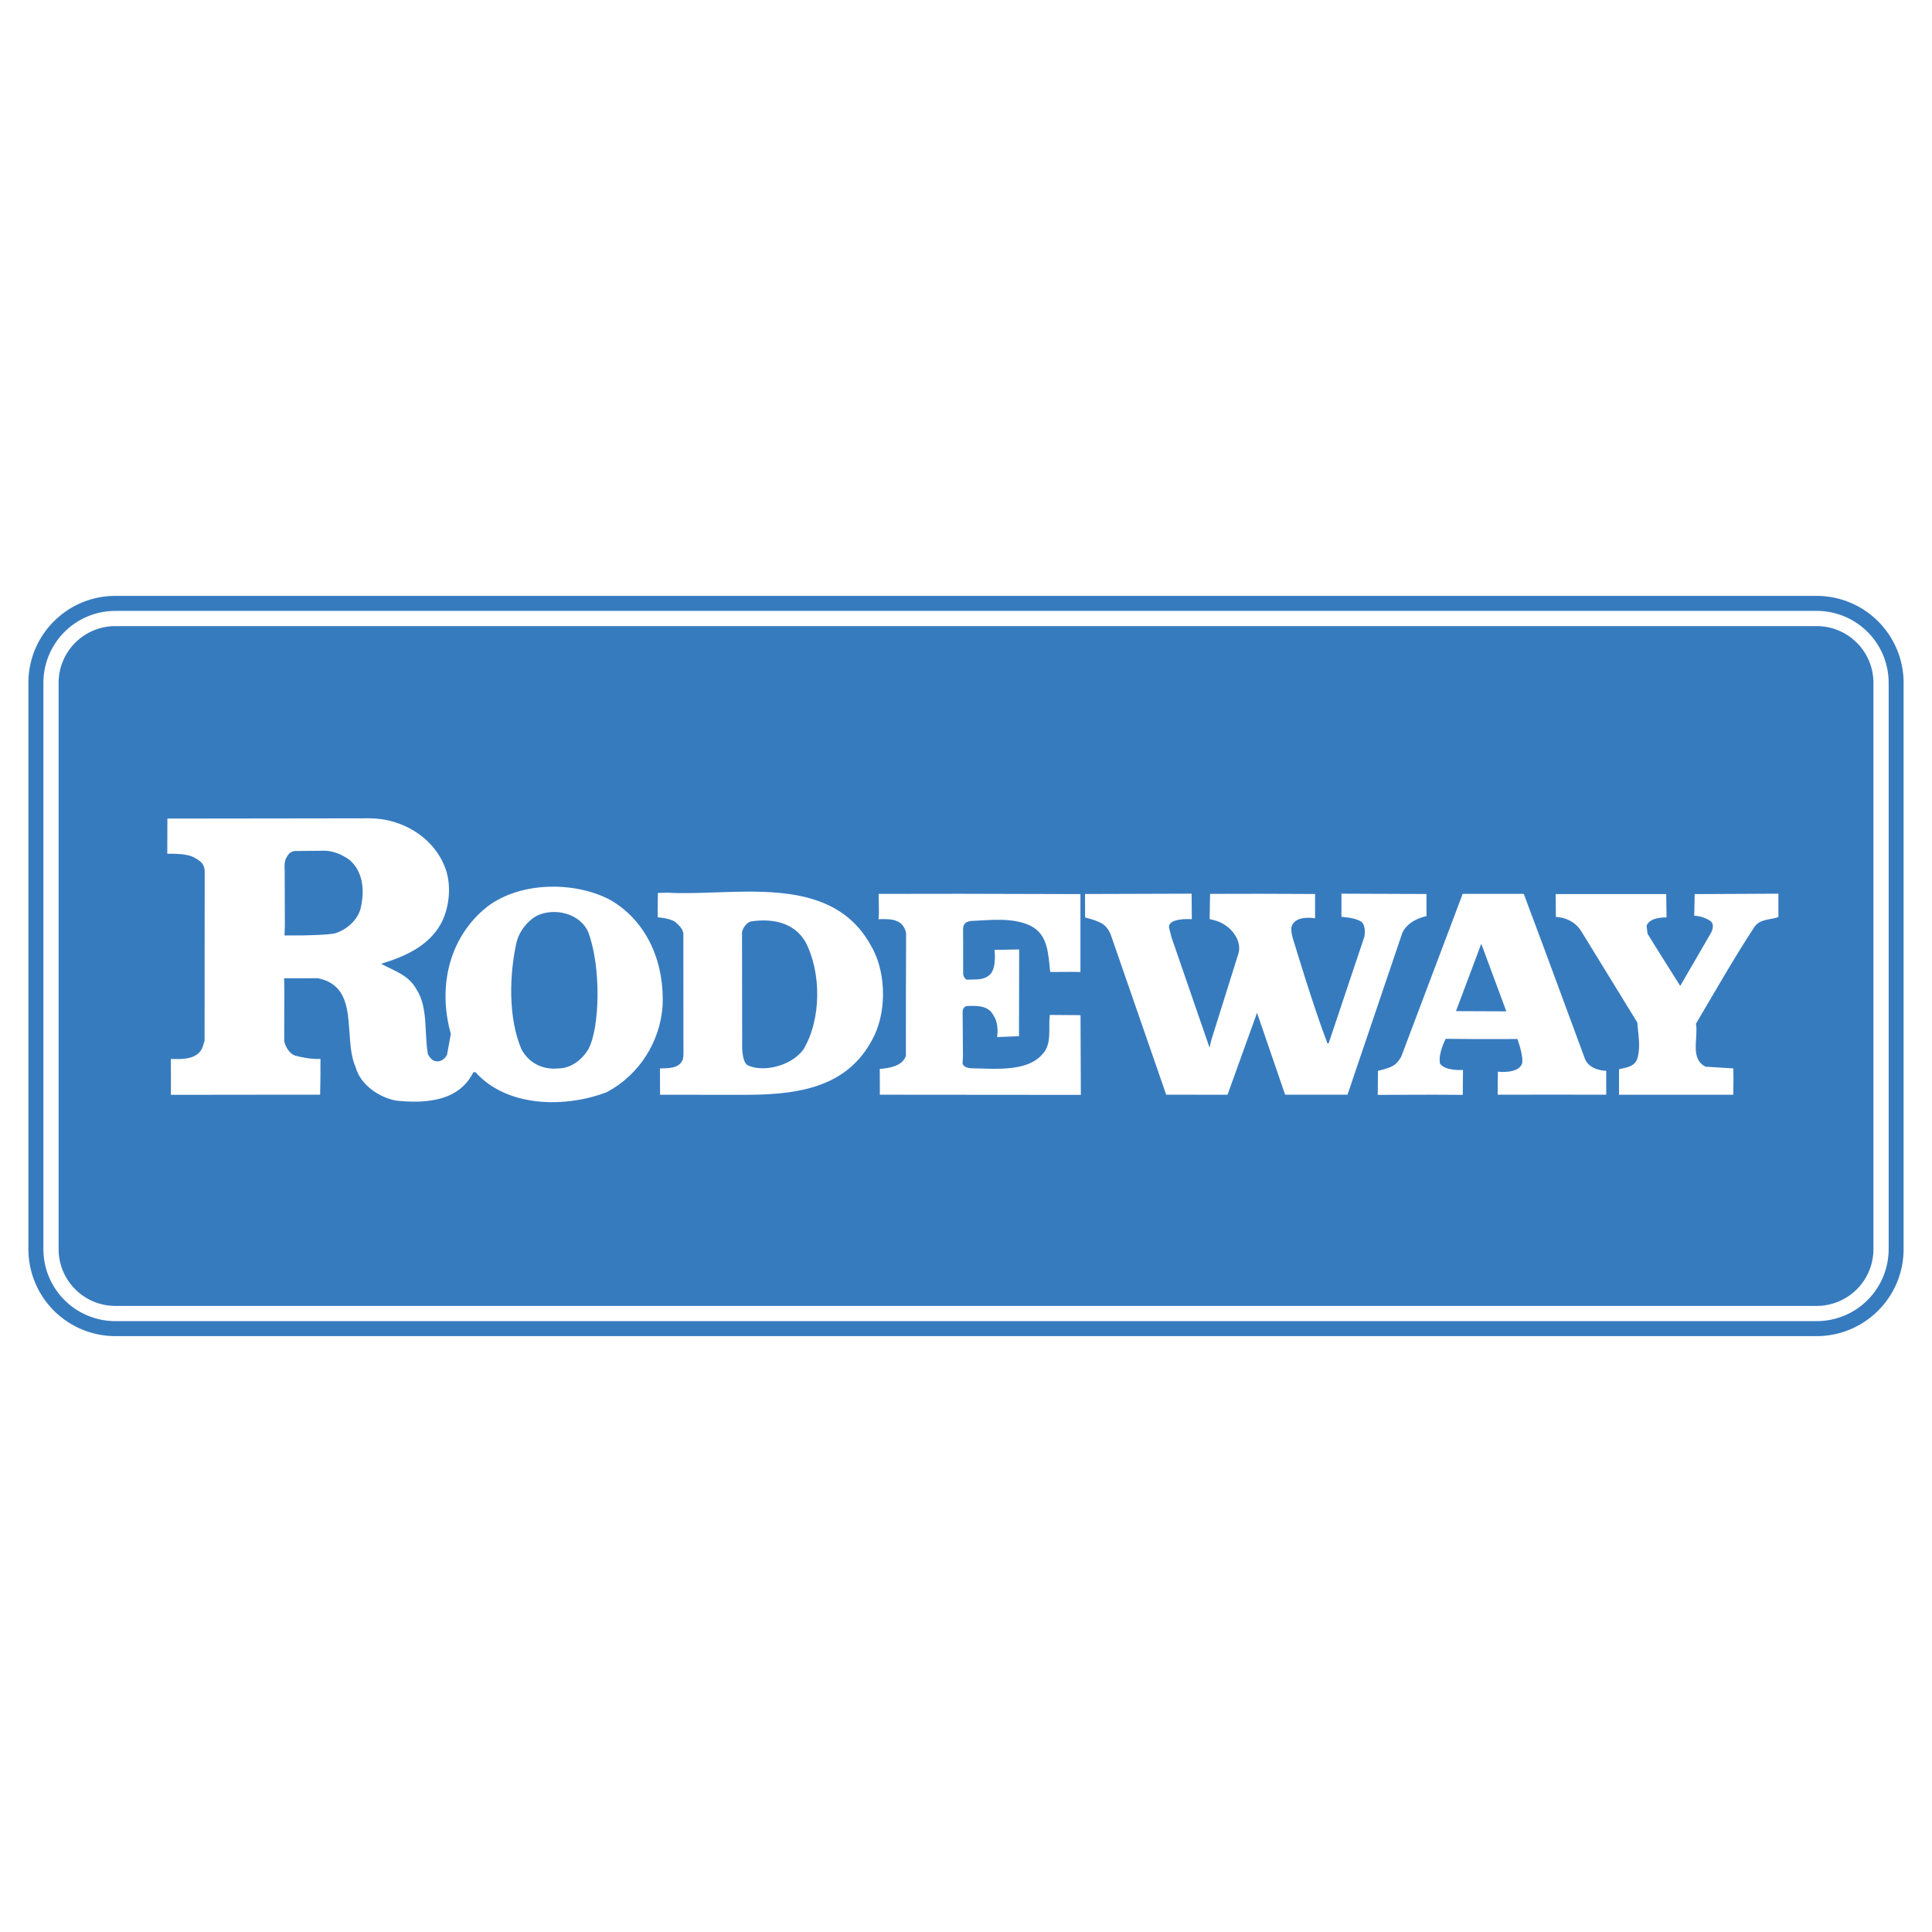
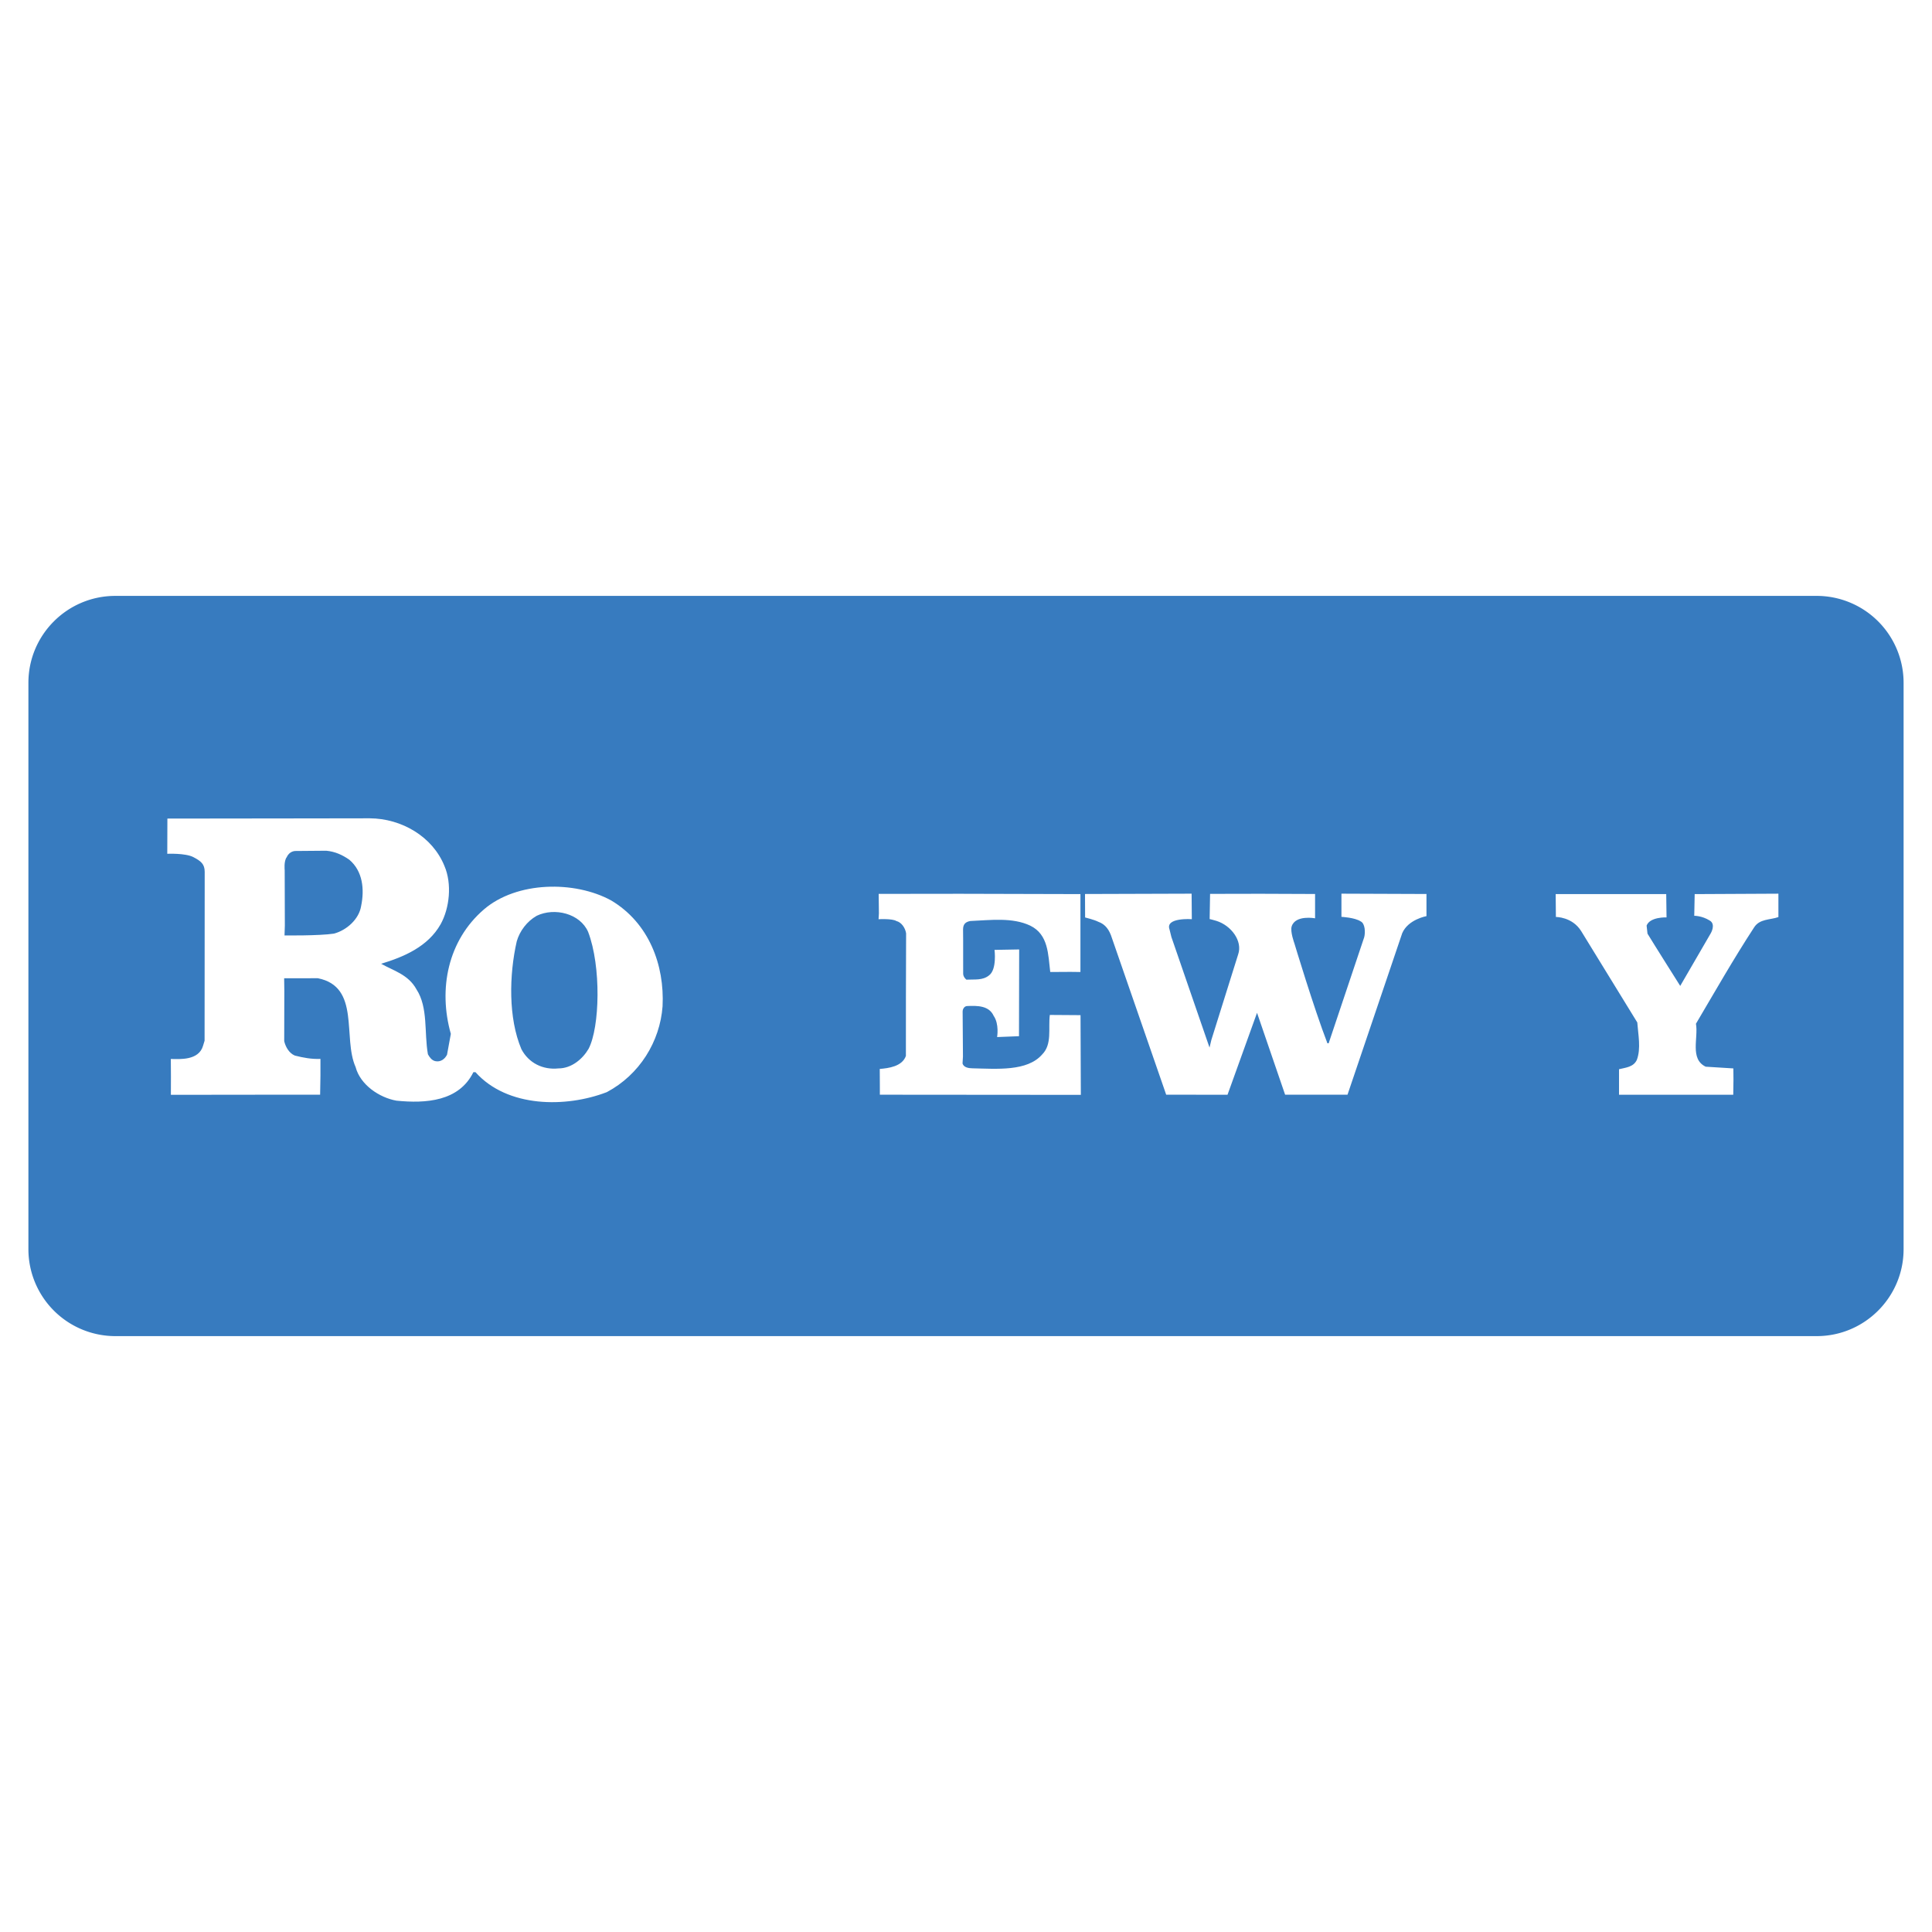
<svg xmlns="http://www.w3.org/2000/svg" width="2500" height="2500" viewBox="0 0 192.756 192.756">
-   <path fill-rule="evenodd" clip-rule="evenodd" fill="#fff" d="M0 0h192.756v192.756H0V0z" />
  <path d="M2.834 68.124c0-4.788 3.884-8.672 8.677-8.672H181.25a8.674 8.674 0 0 1 8.672 8.672v56.505c0 4.787-3.885 8.676-8.672 8.676H11.511a8.679 8.679 0 0 1-8.677-8.676V68.124z" fill-rule="evenodd" clip-rule="evenodd" fill="#377bbf" />
-   <path d="M5.089 68.124a6.419 6.419 0 0 1 6.422-6.416H181.25a6.417 6.417 0 0 1 6.422 6.416v56.505a6.423 6.423 0 0 1-6.422 6.422H11.511a6.424 6.424 0 0 1-6.422-6.422V68.124z" fill-rule="evenodd" clip-rule="evenodd" fill="#377bbf" />
-   <path d="M5.089 68.124a6.419 6.419 0 0 1 6.422-6.416H181.25a6.417 6.417 0 0 1 6.422 6.416v56.505a6.423 6.423 0 0 1-6.422 6.422H11.511a6.424 6.424 0 0 1-6.422-6.422V68.124" fill="none" stroke="#fff" stroke-width="1.518" stroke-miterlimit="2.613" />
  <path d="M107.795 89.204v7.773l-.996-.012-2.016.012c-.213-1.742-.172-3.734-1.992-4.624-1.783-.845-3.947-.551-5.983-.464-.422.085-.723.261-.723.846.021 1.007 0 4.077.011 4.424s.322.582.322.582c.845-.041 1.617.088 2.253-.422.811-.594.553-2.548.553-2.548l2.459-.044-.018 8.655-2.184.086s.229-1.295-.344-2.119c-.467-1.02-1.611-1.02-2.629-.977-.294 0-.466.295-.466.553 0 .877.032 4.482.032 4.482l-.042.701c.129.412.638.471.979.477 2.422.053 5.475.332 6.965-1.381 1.016-1.02.594-2.588.764-3.943 1.018.012 3.064.021 3.064.021l.031 7.953h-.256l-19.796-.016v-.771s0-1.08-.01-1.799c.862-.074 2.229-.236 2.608-1.297 0-2.438 0-9.276.021-12.232-.085-.551-.466-1.104-.975-1.231-.413-.258-1.773-.178-1.773-.178l.034-.589-.023-1.939 8.147-.01 11.983.031zM118.887 89.162l.021 2.544s-2.652-.188-2.23 1.006l.193.776 3.803 11.029.184-.766 2.672-8.528c.465-1.323-.682-2.881-2.164-3.346-.256-.086-.68-.182-.68-.182l.043-2.513 5.025-.01 5.451.021v2.426s-1.961-.369-2.336.81c-.16.519.268 1.676.268 1.676s1.939 6.463 3.299 9.983h.123l3.547-10.578c.123-.464.102-1.381-.363-1.59-.596-.385-1.908-.445-1.908-.445v-2.313l8.484.032v2.208s-1.838.326-2.422 1.708l-5.457 16.11-6.225-.004-2.801-8.168-2.945 8.178-6.121-.01-.156-.457-5.26-15.183c-.246-.788-.637-1.36-1.359-1.612-.424-.214-1.312-.428-1.312-.428l-.01-2.341 10.636-.033zM177.432 89.162v2.335c-.846.294-1.865.165-2.416 1.017-2.078 3.182-3.904 6.4-5.811 9.625.258 1.402-.637 3.518.973 4.285l2.76.172.01 1.139-.021 1.49h-11.396v-2.549c.676-.168 1.441-.209 1.777-.932.43-1.141.129-2.545.045-3.734l-5.598-9.115c-.891-1.43-2.523-1.409-2.523-1.409l-.021-2.282h11.029l.031 2.325s-1.645-.074-1.988.814l.088.805c.551.915 3.266 5.216 3.266 5.216l3.043-5.244s.551-.916-.113-1.286c-.766-.477-1.531-.466-1.531-.466l.043-2.164c2.681-.021 8.353-.042 8.353-.042zM36.882 81.642c3.193.017 6.278 1.831 7.46 4.756.767 1.782.515 4.198-.379 5.81-1.27 2.25-3.691 3.267-5.935 3.948 1.184.676 2.71 1.061 3.519 2.545 1.188 1.82.761 4.322 1.146 6.484.166.301.38.596.717.682.553.129.976-.215 1.19-.639l.38-2.078c-1.269-4.492-.294-9.33 3.31-12.425 3.268-2.801 9.036-2.882 12.683-.89 3.771 2.246 5.34 6.444 5.131 10.563-.258 3.518-2.292 6.824-5.56 8.564-4.07 1.568-9.924 1.568-13.106-1.992h-.208c-1.441 2.924-4.75 3.137-7.676 2.844-1.697-.301-3.604-1.57-4.075-3.354-1.312-2.93.509-8.018-3.771-8.863l-3.358.006.017 1.227-.011 5.045c.129.551.466 1.188 1.06 1.439.852.215 1.667.369 2.555.332v1.703l-.032 1.869h-4.687l-10.203.012.005-1.838-.011-1.74c.868.018 2.786.172 3.214-1.312l.155-.508.011-16.84c0-.775-.358-1.076-1.141-1.483-.788-.407-2.593-.327-2.593-.327l.011-3.513 13.723-.017 6.459-.01zm-4.327 3.235c-.964.011-3.081.026-3.081.026s-.589-.015-.862.612c-.31.379-.208 1.312-.208 1.312l.015 5.516-.032.986s3.466.043 4.933-.182c1.269-.339 2.502-1.441 2.71-2.754.343-1.655.171-3.481-1.183-4.621-.68-.473-1.404-.81-2.292-.895zm20.995 6.49c-.977.553-1.699 1.527-1.993 2.545-.765 3.352-.852 7.674.466 10.77.718 1.361 2.121 2.078 3.69 1.914 1.312 0 2.416-.939 3.01-1.955 1.125-2.154 1.269-8.227-.043-11.661-.797-1.837-3.342-2.469-5.13-1.613z" fill-rule="evenodd" clip-rule="evenodd" fill="#fff" />
-   <path d="M66.575 89.064c6.63.385 16.207-2.083 20.267 5.19 1.527 2.501 1.655 6.321.424 8.993-2.331 4.879-6.797 5.977-12.764 5.982l-8.645-.006s-.021-1.697-.011-2.625c.788-.025 1.949.043 2.292-.93.086-.371.048-1.271.048-1.271s-.01-10.668-.006-11.194c0-.524-.541-1.001-.895-1.28-.652-.354-1.67-.4-1.67-.4l.021-2.433c.002.001.837-.03.939-.026zm8.393 2.86c-.466.087-.852.638-.937 1.104l.016 10.997s-.096 1.75.498 2.232c1.419.738 4.28.215 5.598-1.527 1.82-3.008 1.82-7.717.209-10.77-1.143-1.949-3.306-2.335-5.384-2.036zM154.15 94.865l3.982 10.781c.477 1.189 2.121 1.189 2.121 1.189v2.383l-5.521-.004-5.312.004.021-2.297s2.035.256 2.416-.803c.172-.768-.467-2.455-.467-2.455l-3.807.006-3.348-.025s-.783 1.492-.564 2.475c.51.76 2.293.631 2.293.631l-.021 2.484-2.854-.016-5.631.016.021-2.398s.891-.188 1.441-.465c.553-.273.891-.975.891-.975l6.121-16.214h6.096l2.122 5.683zm-6.363-.707l-2.523 6.723 5.023.021-2.5-6.744z" fill-rule="evenodd" clip-rule="evenodd" fill="#fff" />
</svg>